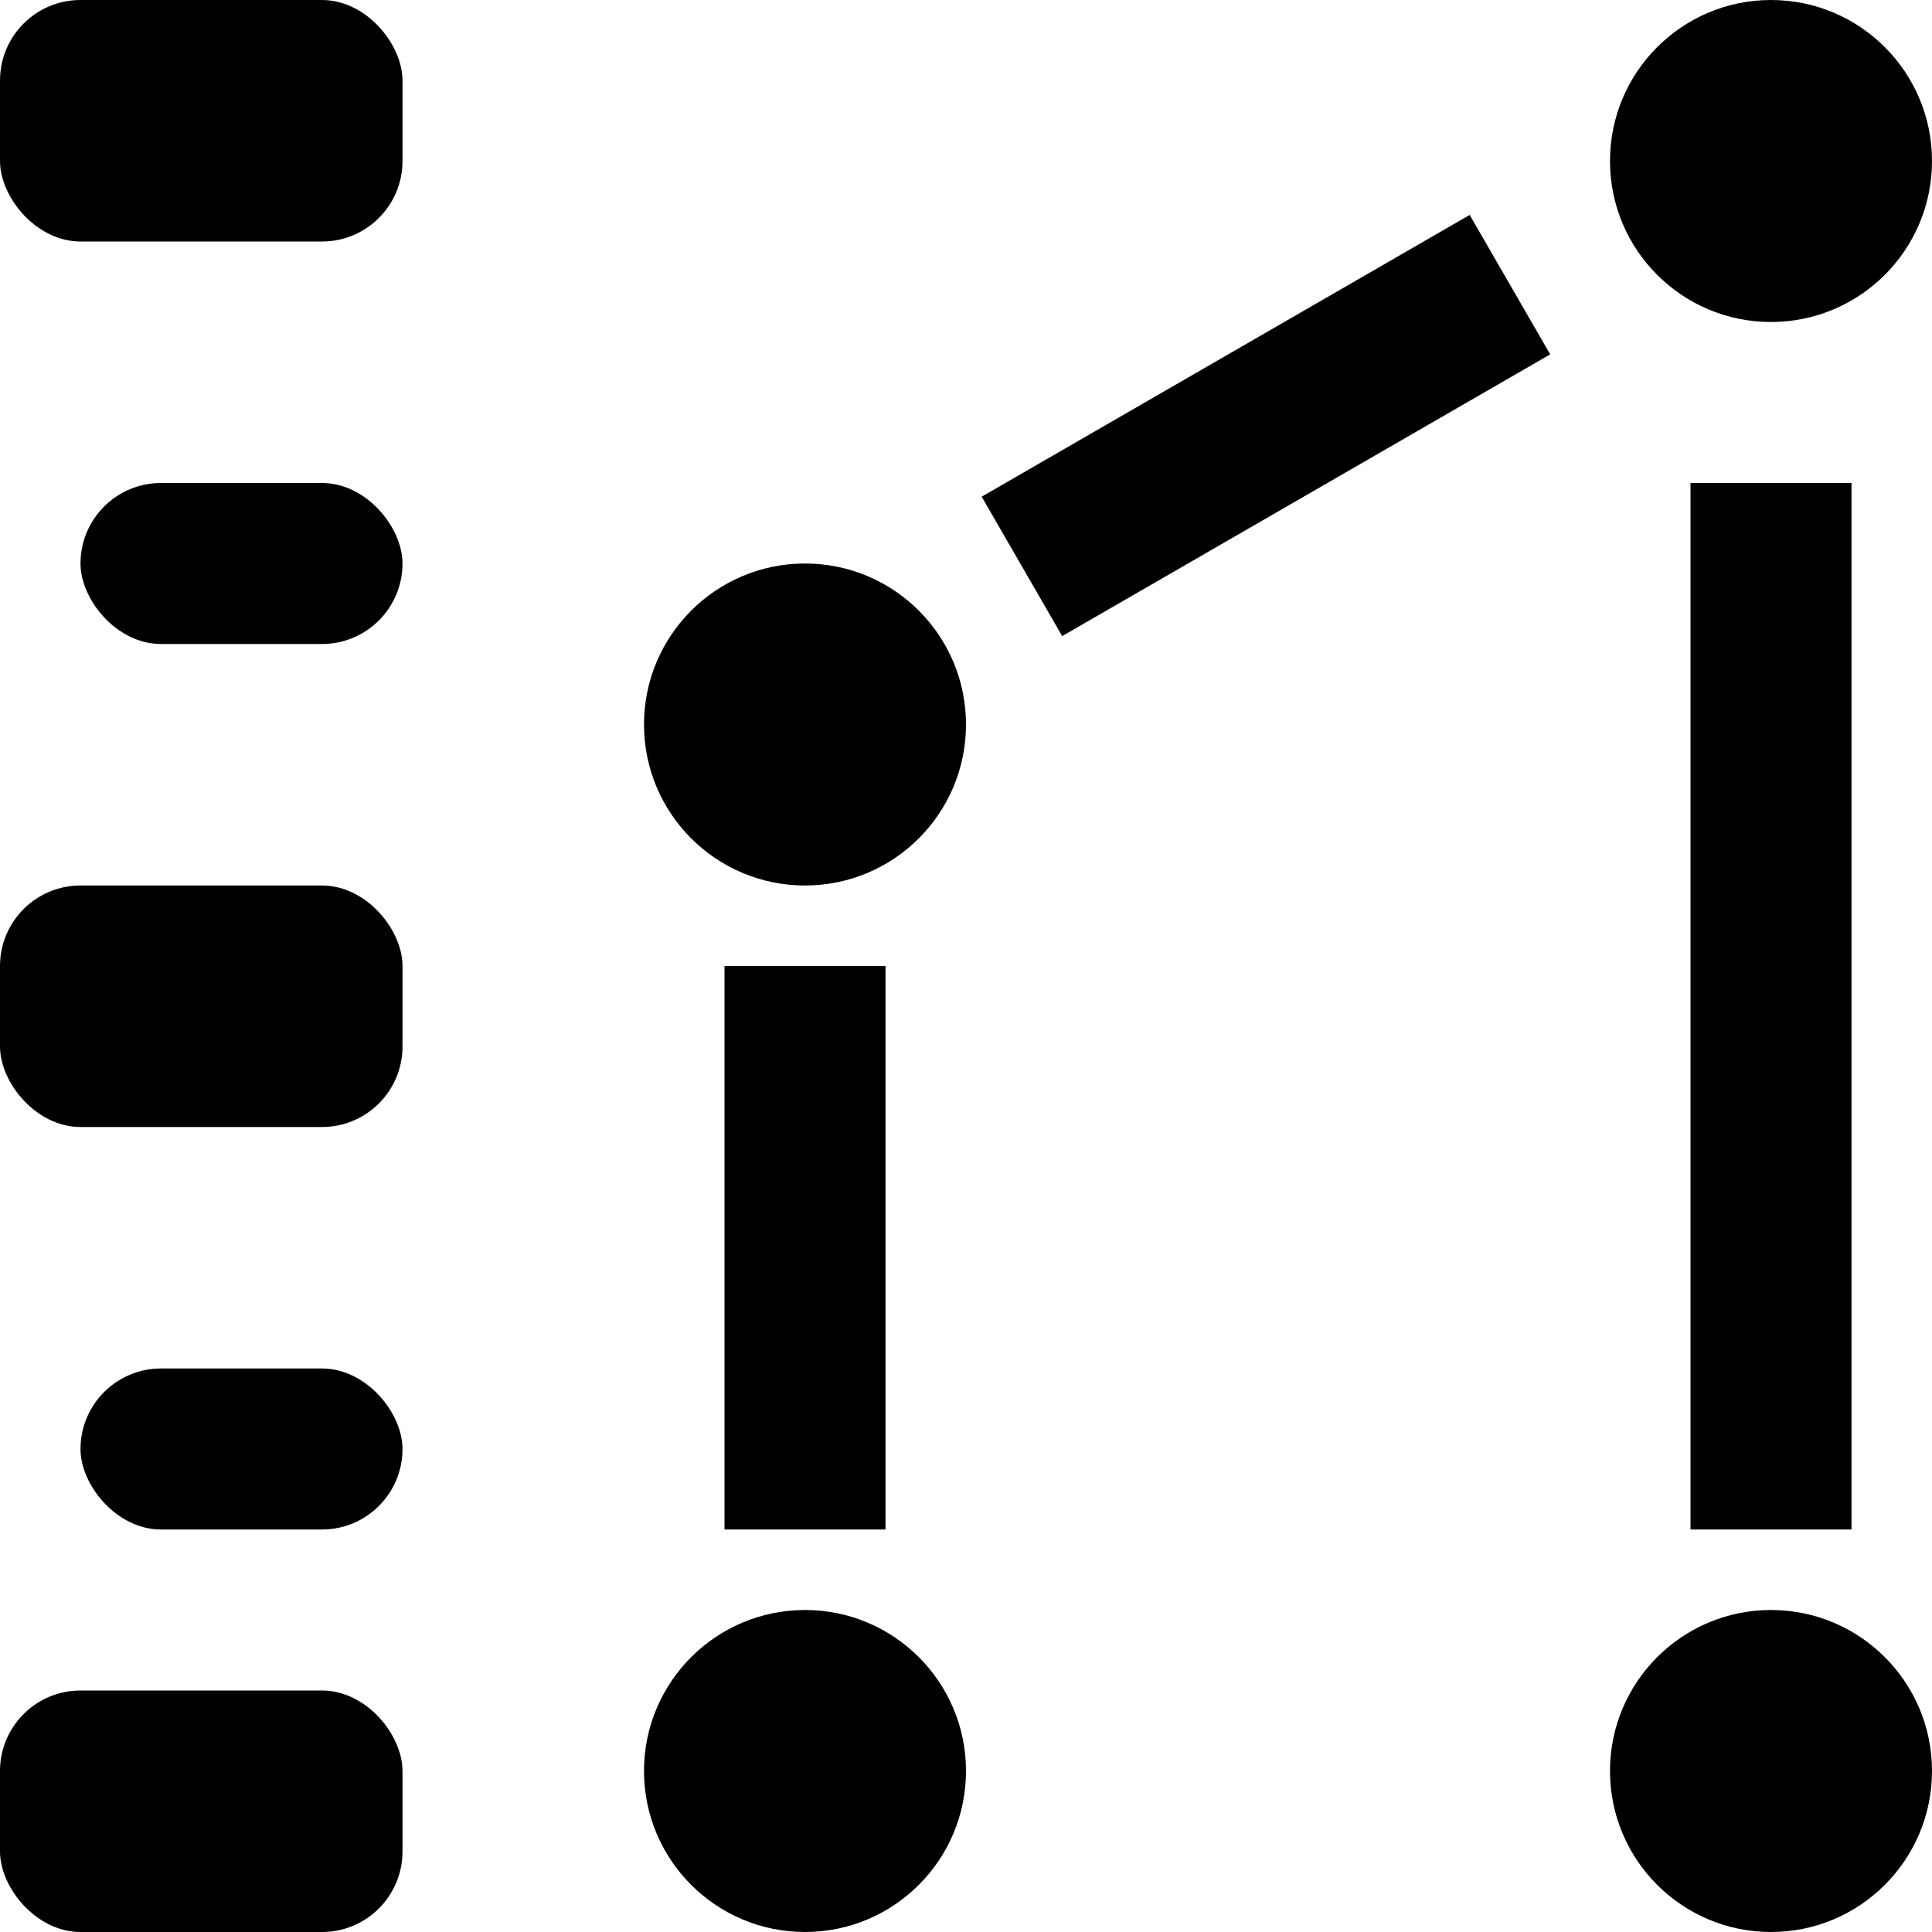
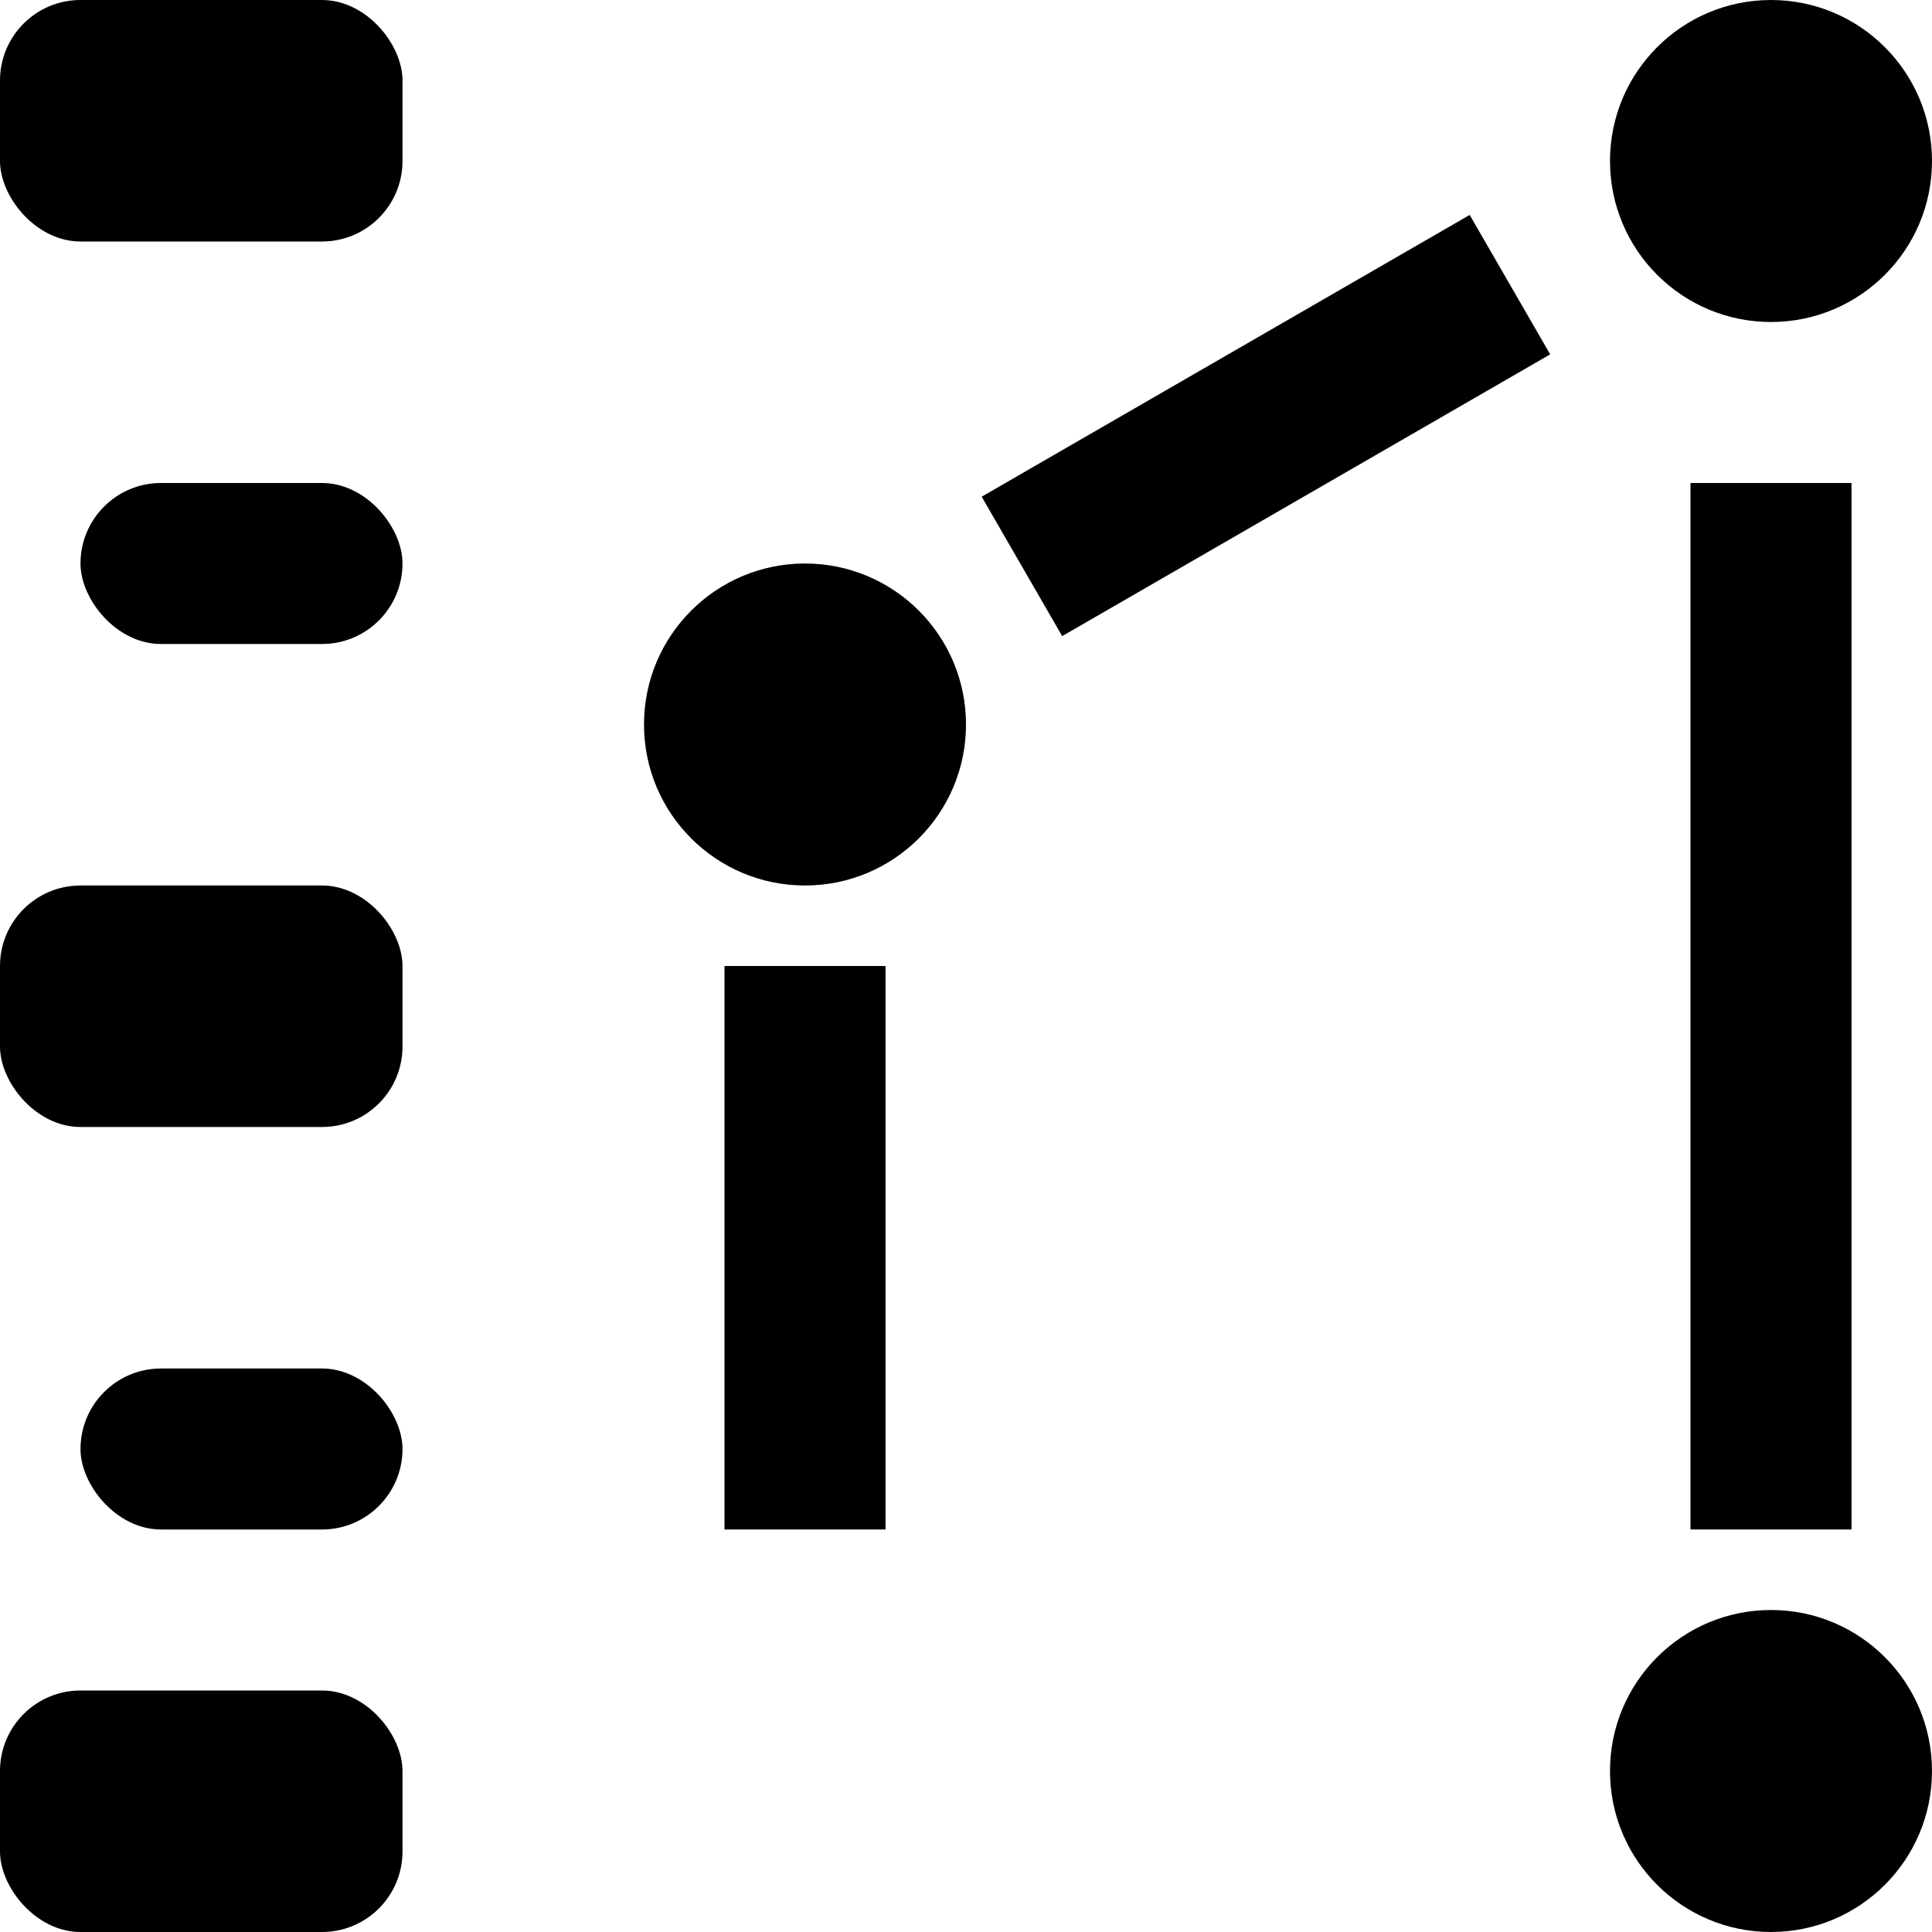
<svg xmlns="http://www.w3.org/2000/svg" width="24" height="24" viewBox="0 0 24 24" class="v-icon__component theme--light">
  <g id="Group_921" transform="translate(-832 -536)">
    <rect id="Rectangle_774" width="5" height="3" rx="1" transform="translate(832 536)" fill="currentColor" />
    <rect id="Rectangle_775" width="5" height="3" rx="1" transform="translate(832 547)" fill="currentColor" />
    <rect id="Rectangle_776" width="5" height="3" rx="1" transform="translate(832 557)" fill="currentColor" />
    <rect id="Rectangle_777" width="4" height="2" rx="1" transform="translate(833 553)" fill="currentColor" />
    <rect id="Rectangle_778" width="4" height="2" rx="1" transform="translate(833 542)" fill="currentColor" />
    <circle id="Ellipse_112" cx="2" cy="2" r="2" transform="translate(840 543)" fill="currentColor" />
    <circle id="Ellipse_117" cx="2" cy="2" r="2" transform="translate(852 536)" fill="currentColor" />
    <circle id="Ellipse_118" cx="2" cy="2" r="2" transform="translate(852 556)" fill="currentColor" />
-     <circle id="Ellipse_116" cx="2" cy="2" r="2" transform="translate(840 556)" fill="currentColor" />
    <rect id="Rectangle_783" width="2" height="7" transform="translate(841 548)" fill="currentColor" />
    <rect id="Rectangle_785" width="2" height="7" transform="translate(850.257 538.67) rotate(60)" fill="currentColor" />
    <rect id="Rectangle_784" width="2" height="13" transform="translate(853 542)" fill="currentColor" />
  </g>
</svg>